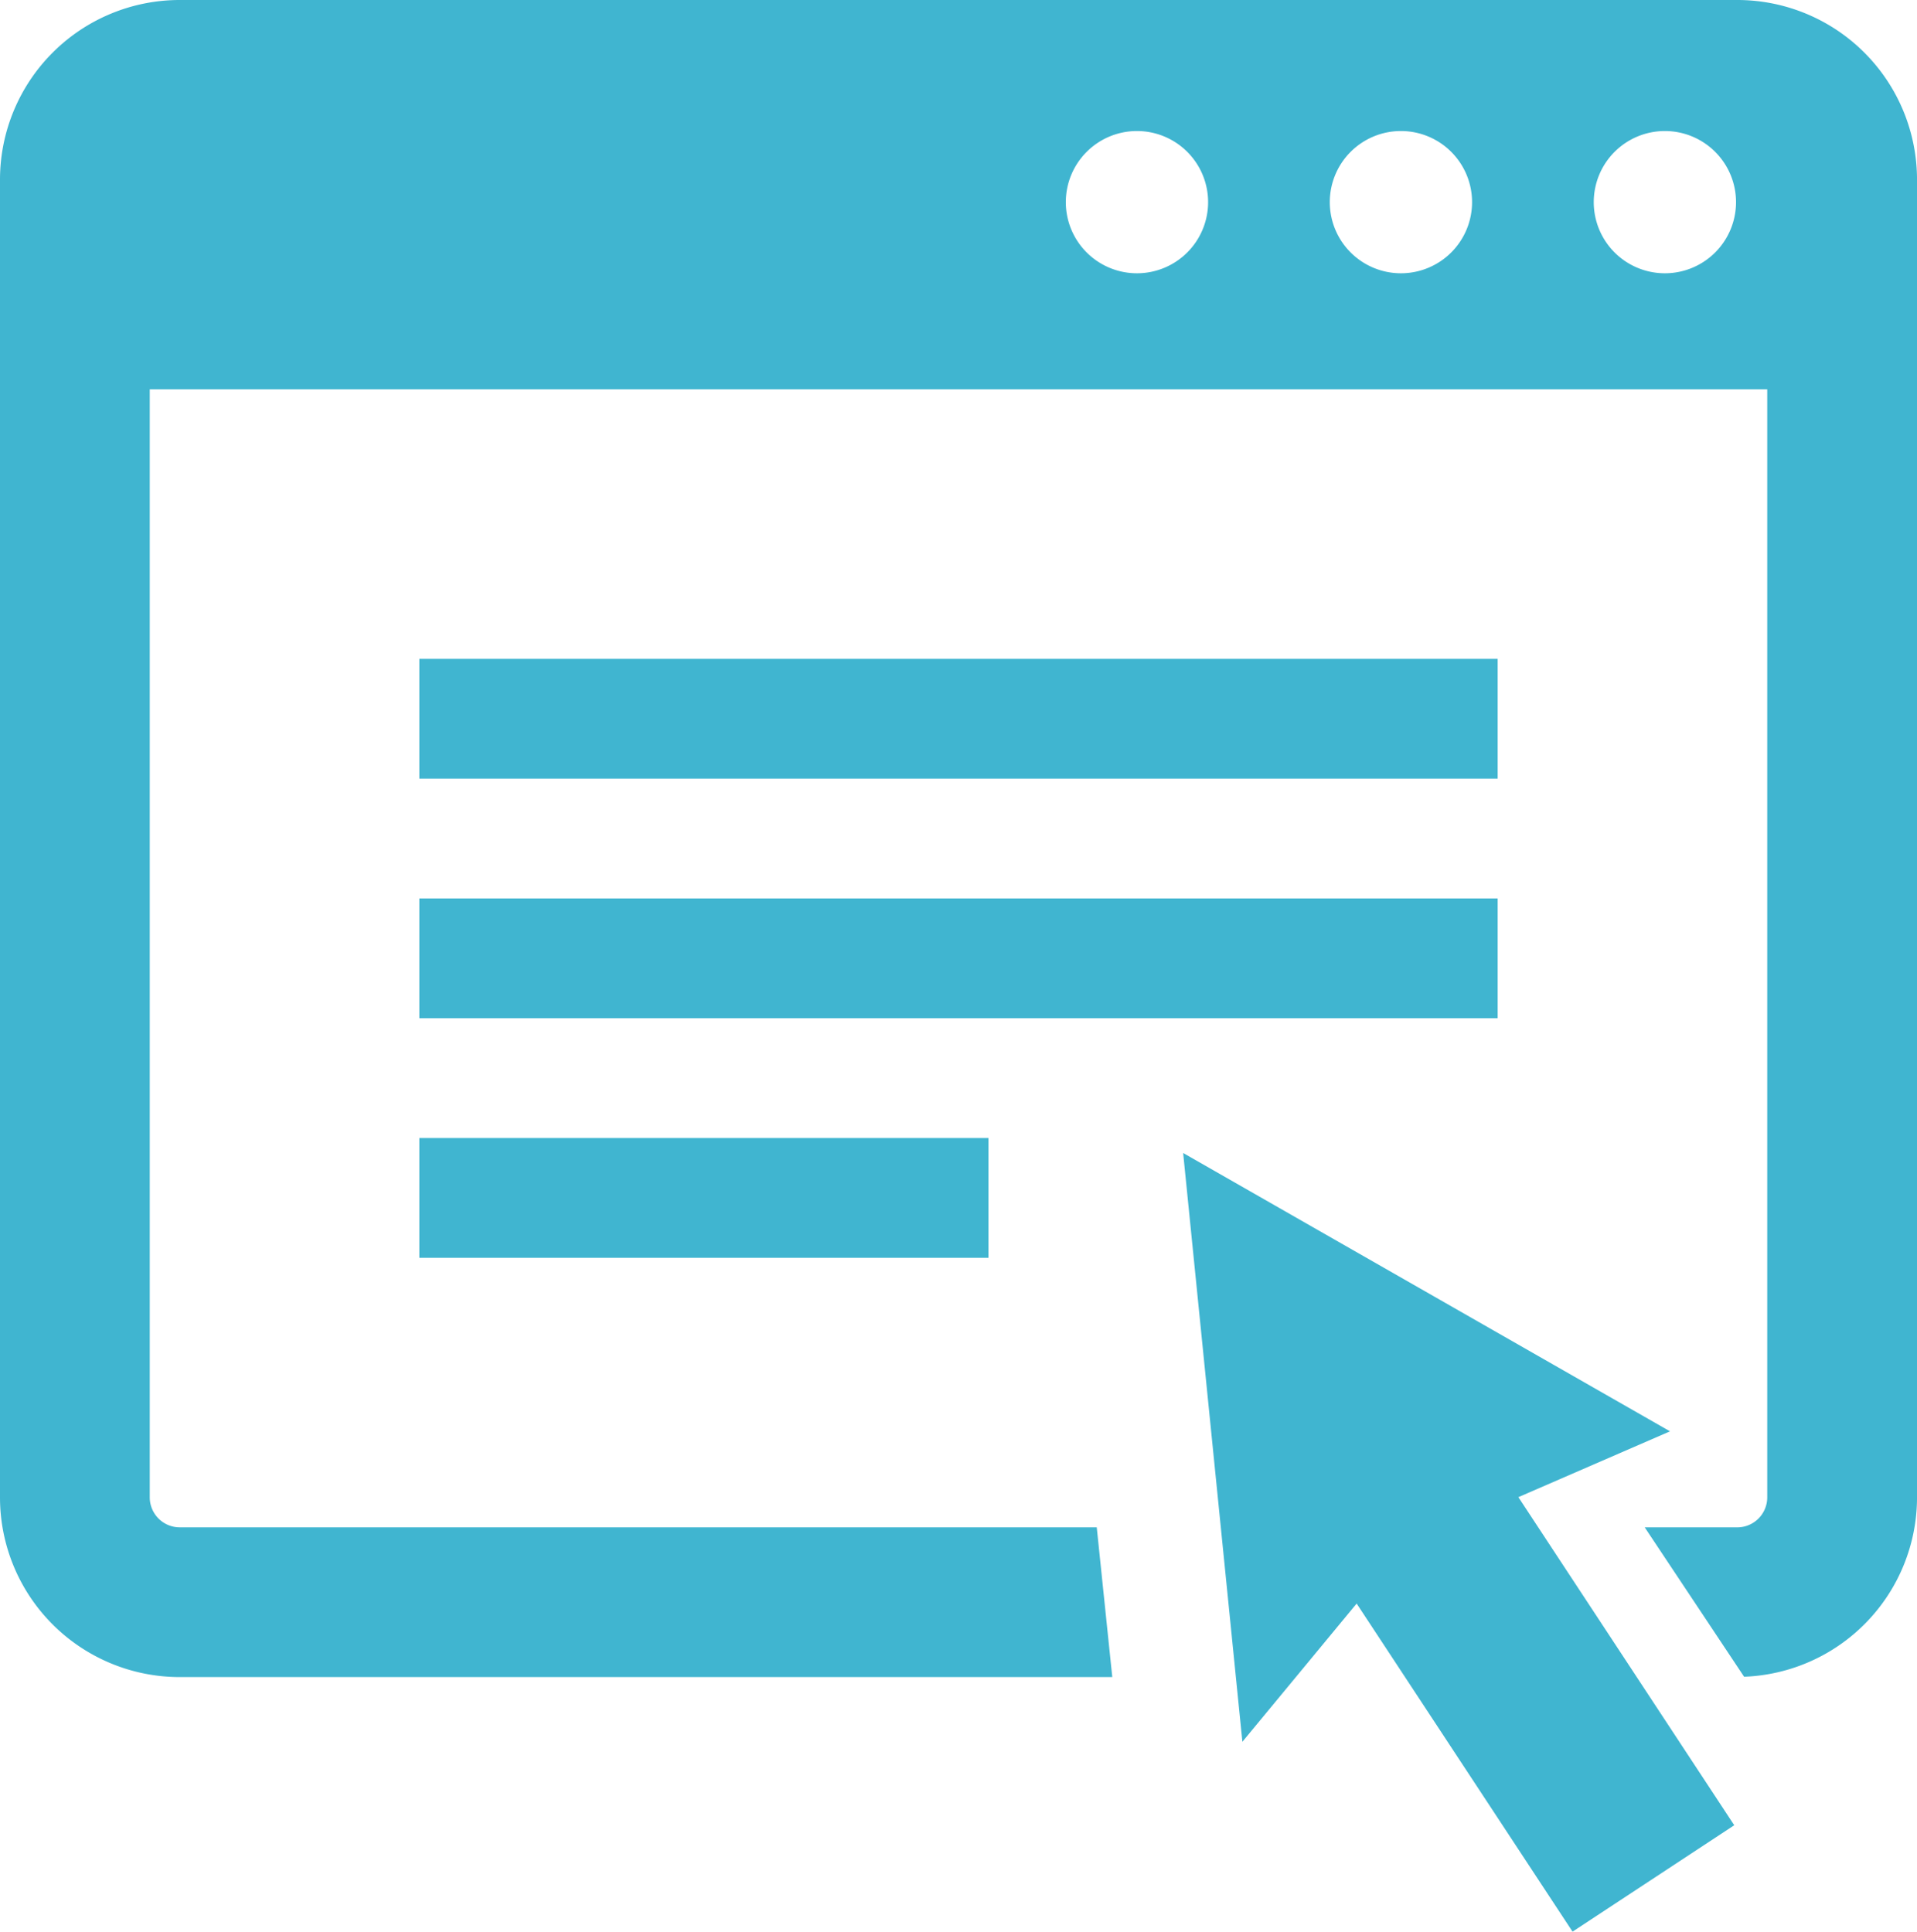
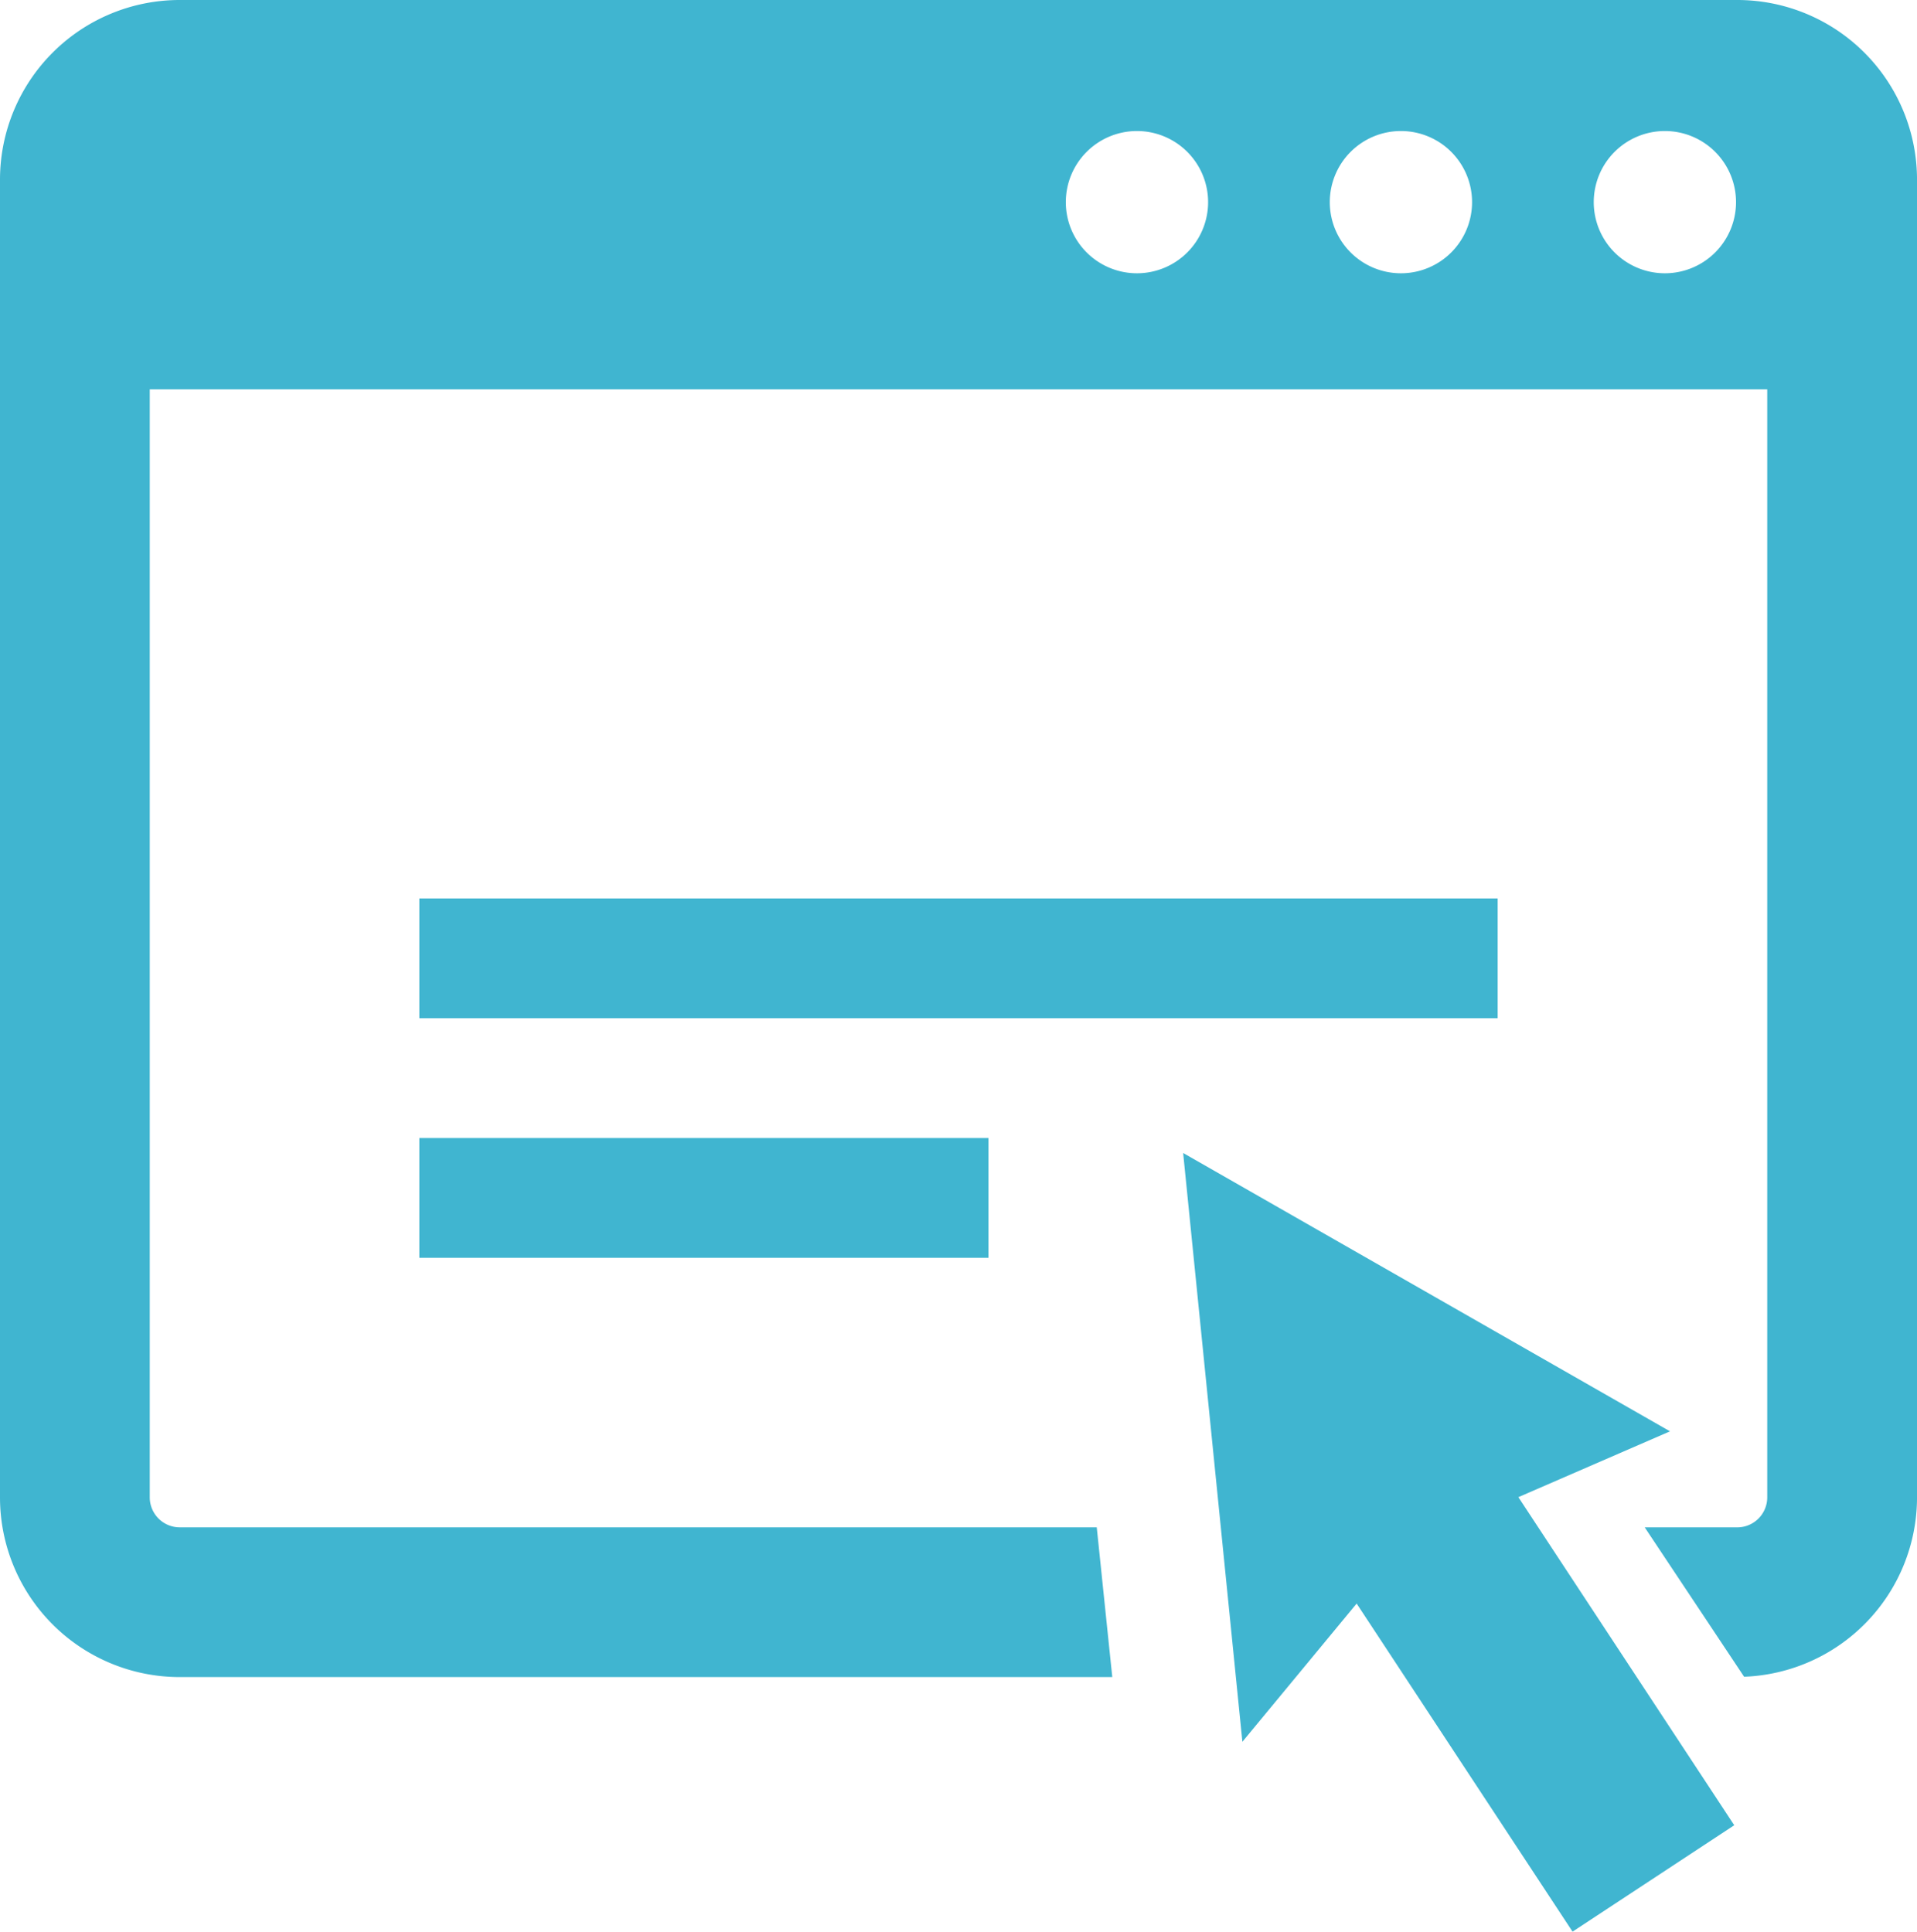
<svg xmlns="http://www.w3.org/2000/svg" id="ウィンドウアイコン2" width="525.488" height="529.596" viewBox="0 0 525.488 529.596">
-   <rect id="長方形_693" data-name="長方形 693" width="295.589" height="32.843" transform="translate(114.95 180.638)" fill="#40b5d0" />
  <rect id="長方形_694" data-name="長方形 694" width="295.589" height="32.843" transform="translate(114.95 246.324)" fill="#40b5d0" />
  <rect id="長方形_695" data-name="長方形 695" width="156.005" height="32.843" transform="translate(114.95 312.01)" fill="#40b5d0" />
  <path id="パス_1557" data-name="パス 1557" d="M448.992,381.922l-133.457-76.31,16.237,161.427,31.321-37.9,59.183,89.951,44.325-29.17-59.175-89.95Z" transform="translate(8.79 10.503)" fill="#40b5d0" />
  <path id="パス_1558" data-name="パス 1558" d="M478.209,0H51.249A49.266,49.266,0,0,0,1.985,49.265V410.539A49.267,49.267,0,0,0,51.25,459.8H306.883l-4.257-41.054H51.249a8.221,8.221,0,0,1-8.211-8.211V106.74H486.42v303.8a8.222,8.222,0,0,1-8.211,8.211h-25.37l27.238,40.958a49.228,49.228,0,0,0,47.4-49.169V49.265A49.266,49.266,0,0,0,478.209,0ZM313.65,74.923a19.5,19.5,0,1,1,19.5-19.5A19.5,19.5,0,0,1,313.65,74.923Zm72.357,0a19.5,19.5,0,1,1,19.5-19.5A19.5,19.5,0,0,1,386.007,74.923Zm72.357,0a19.5,19.5,0,1,1,19.5-19.5A19.5,19.5,0,0,1,458.364,74.923Z" transform="translate(-1.985)" fill="#40b5d0" />
</svg>